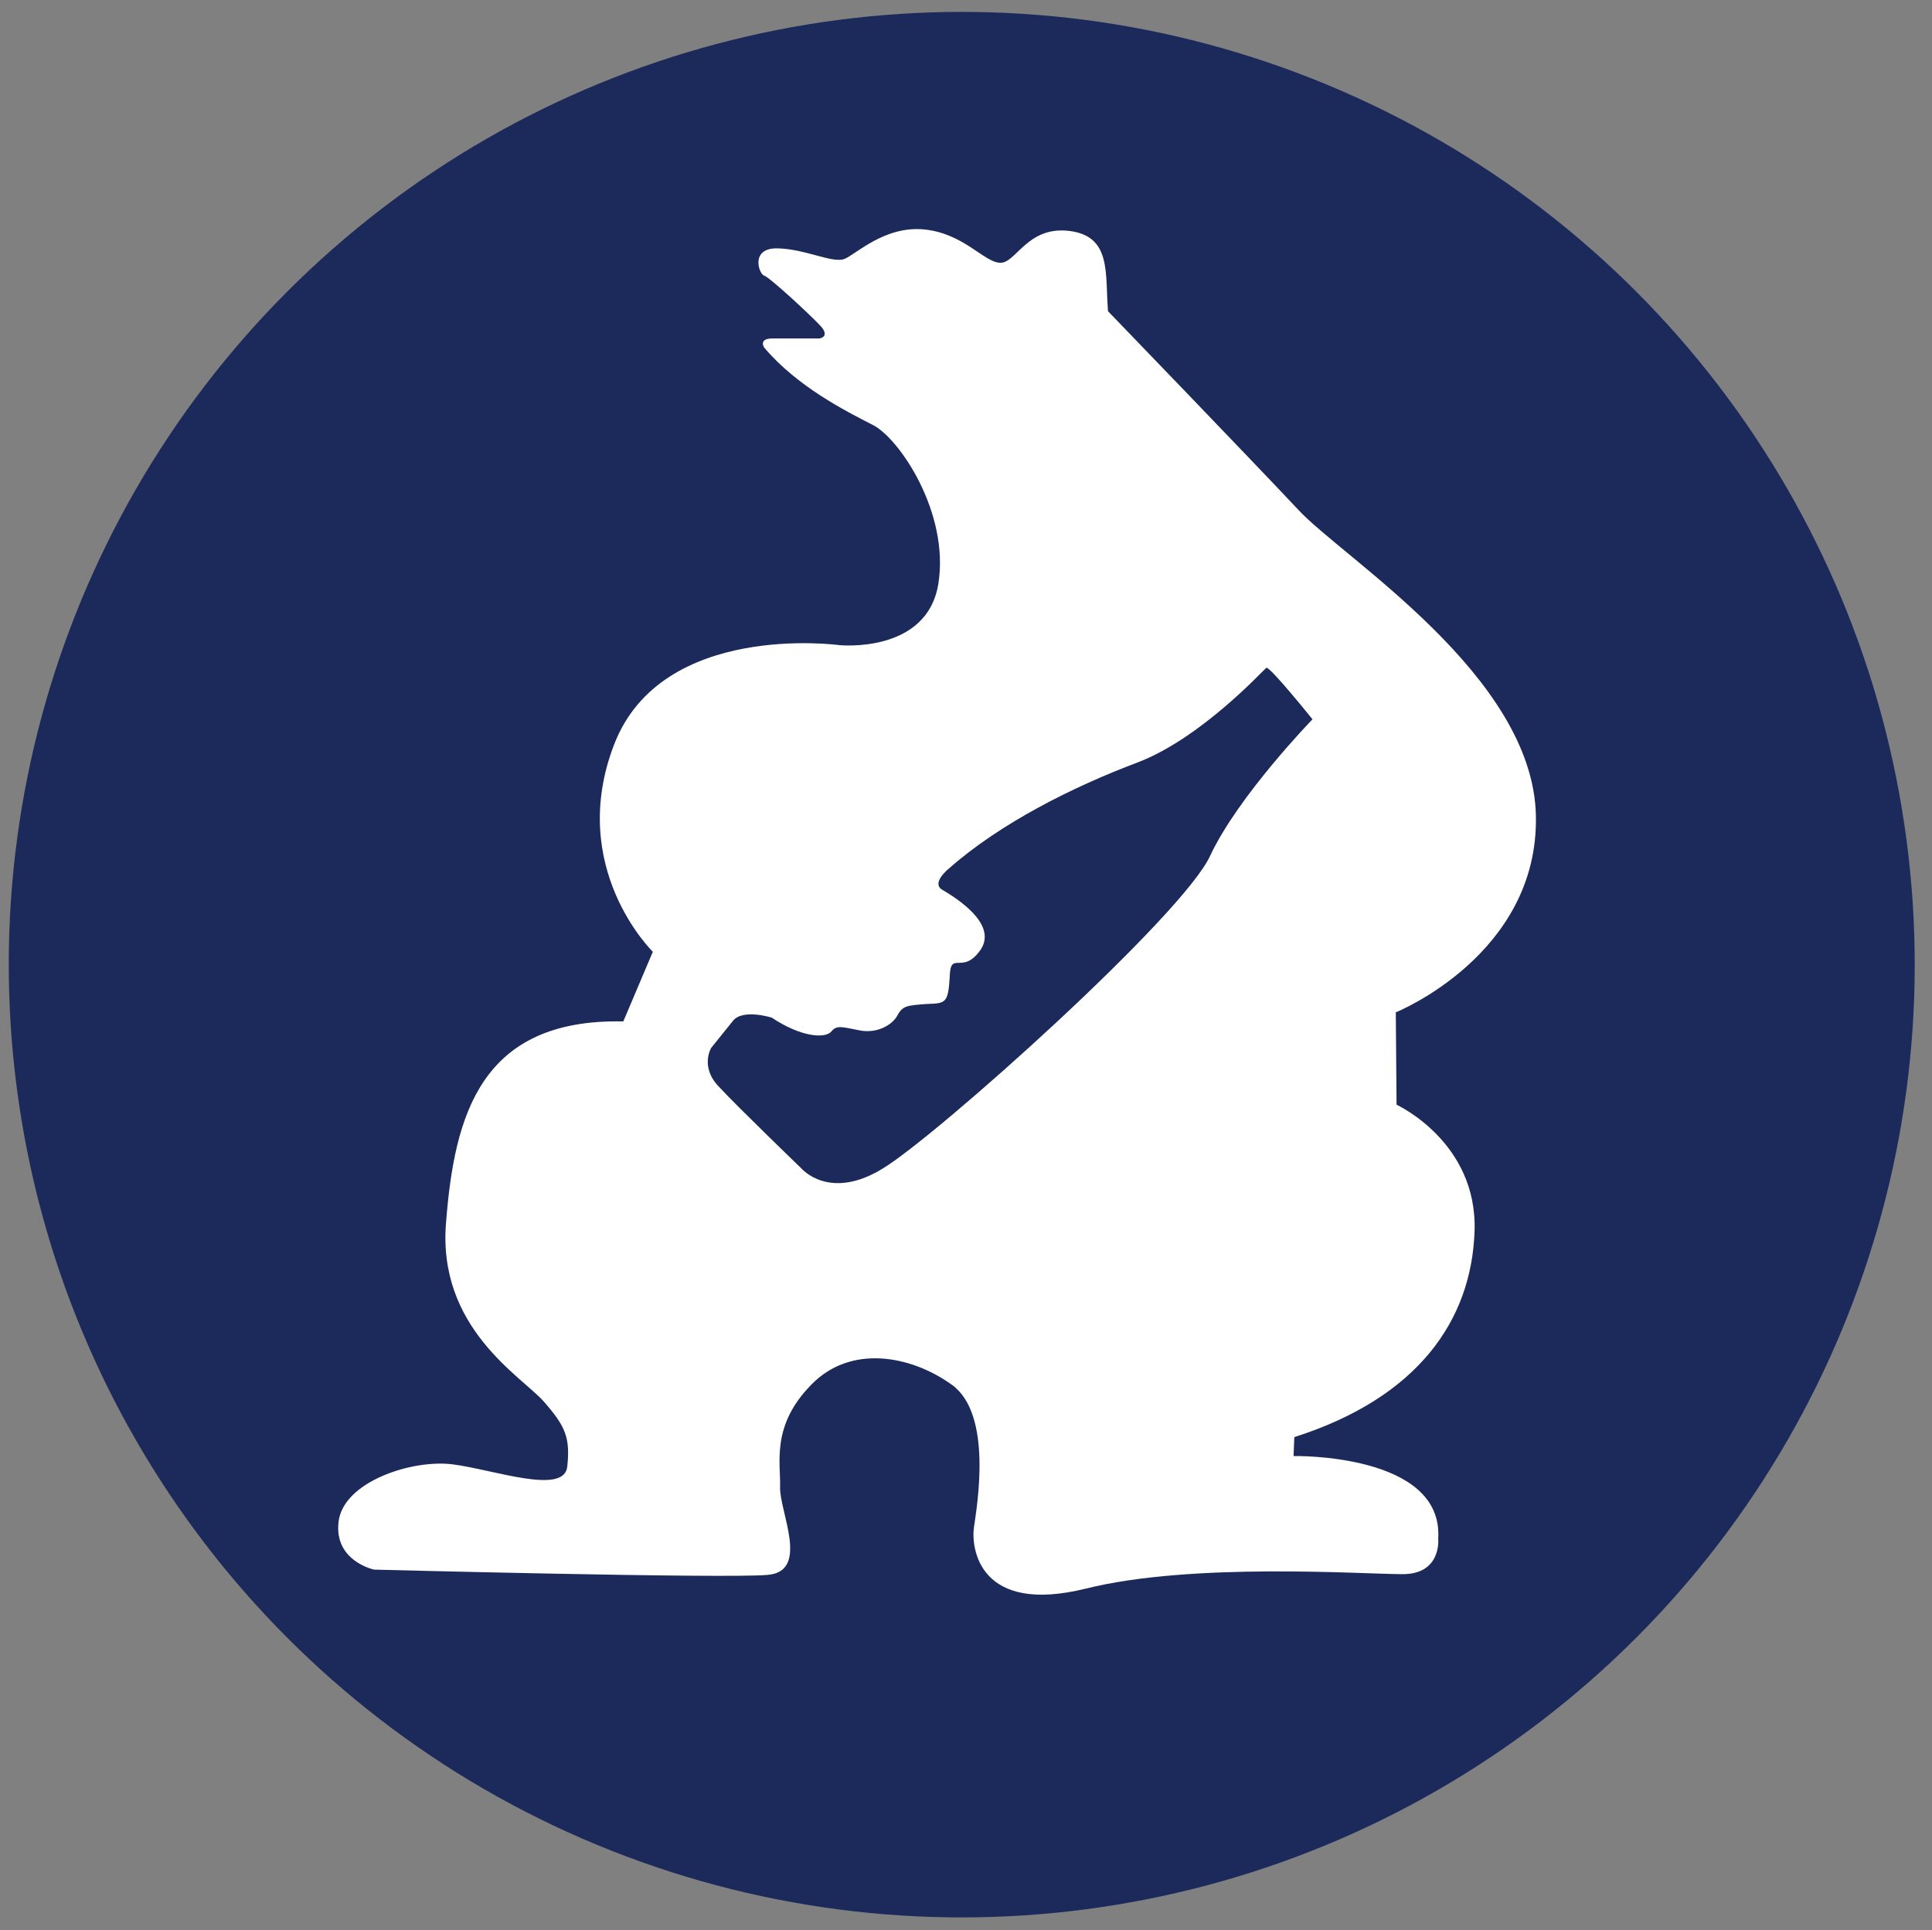
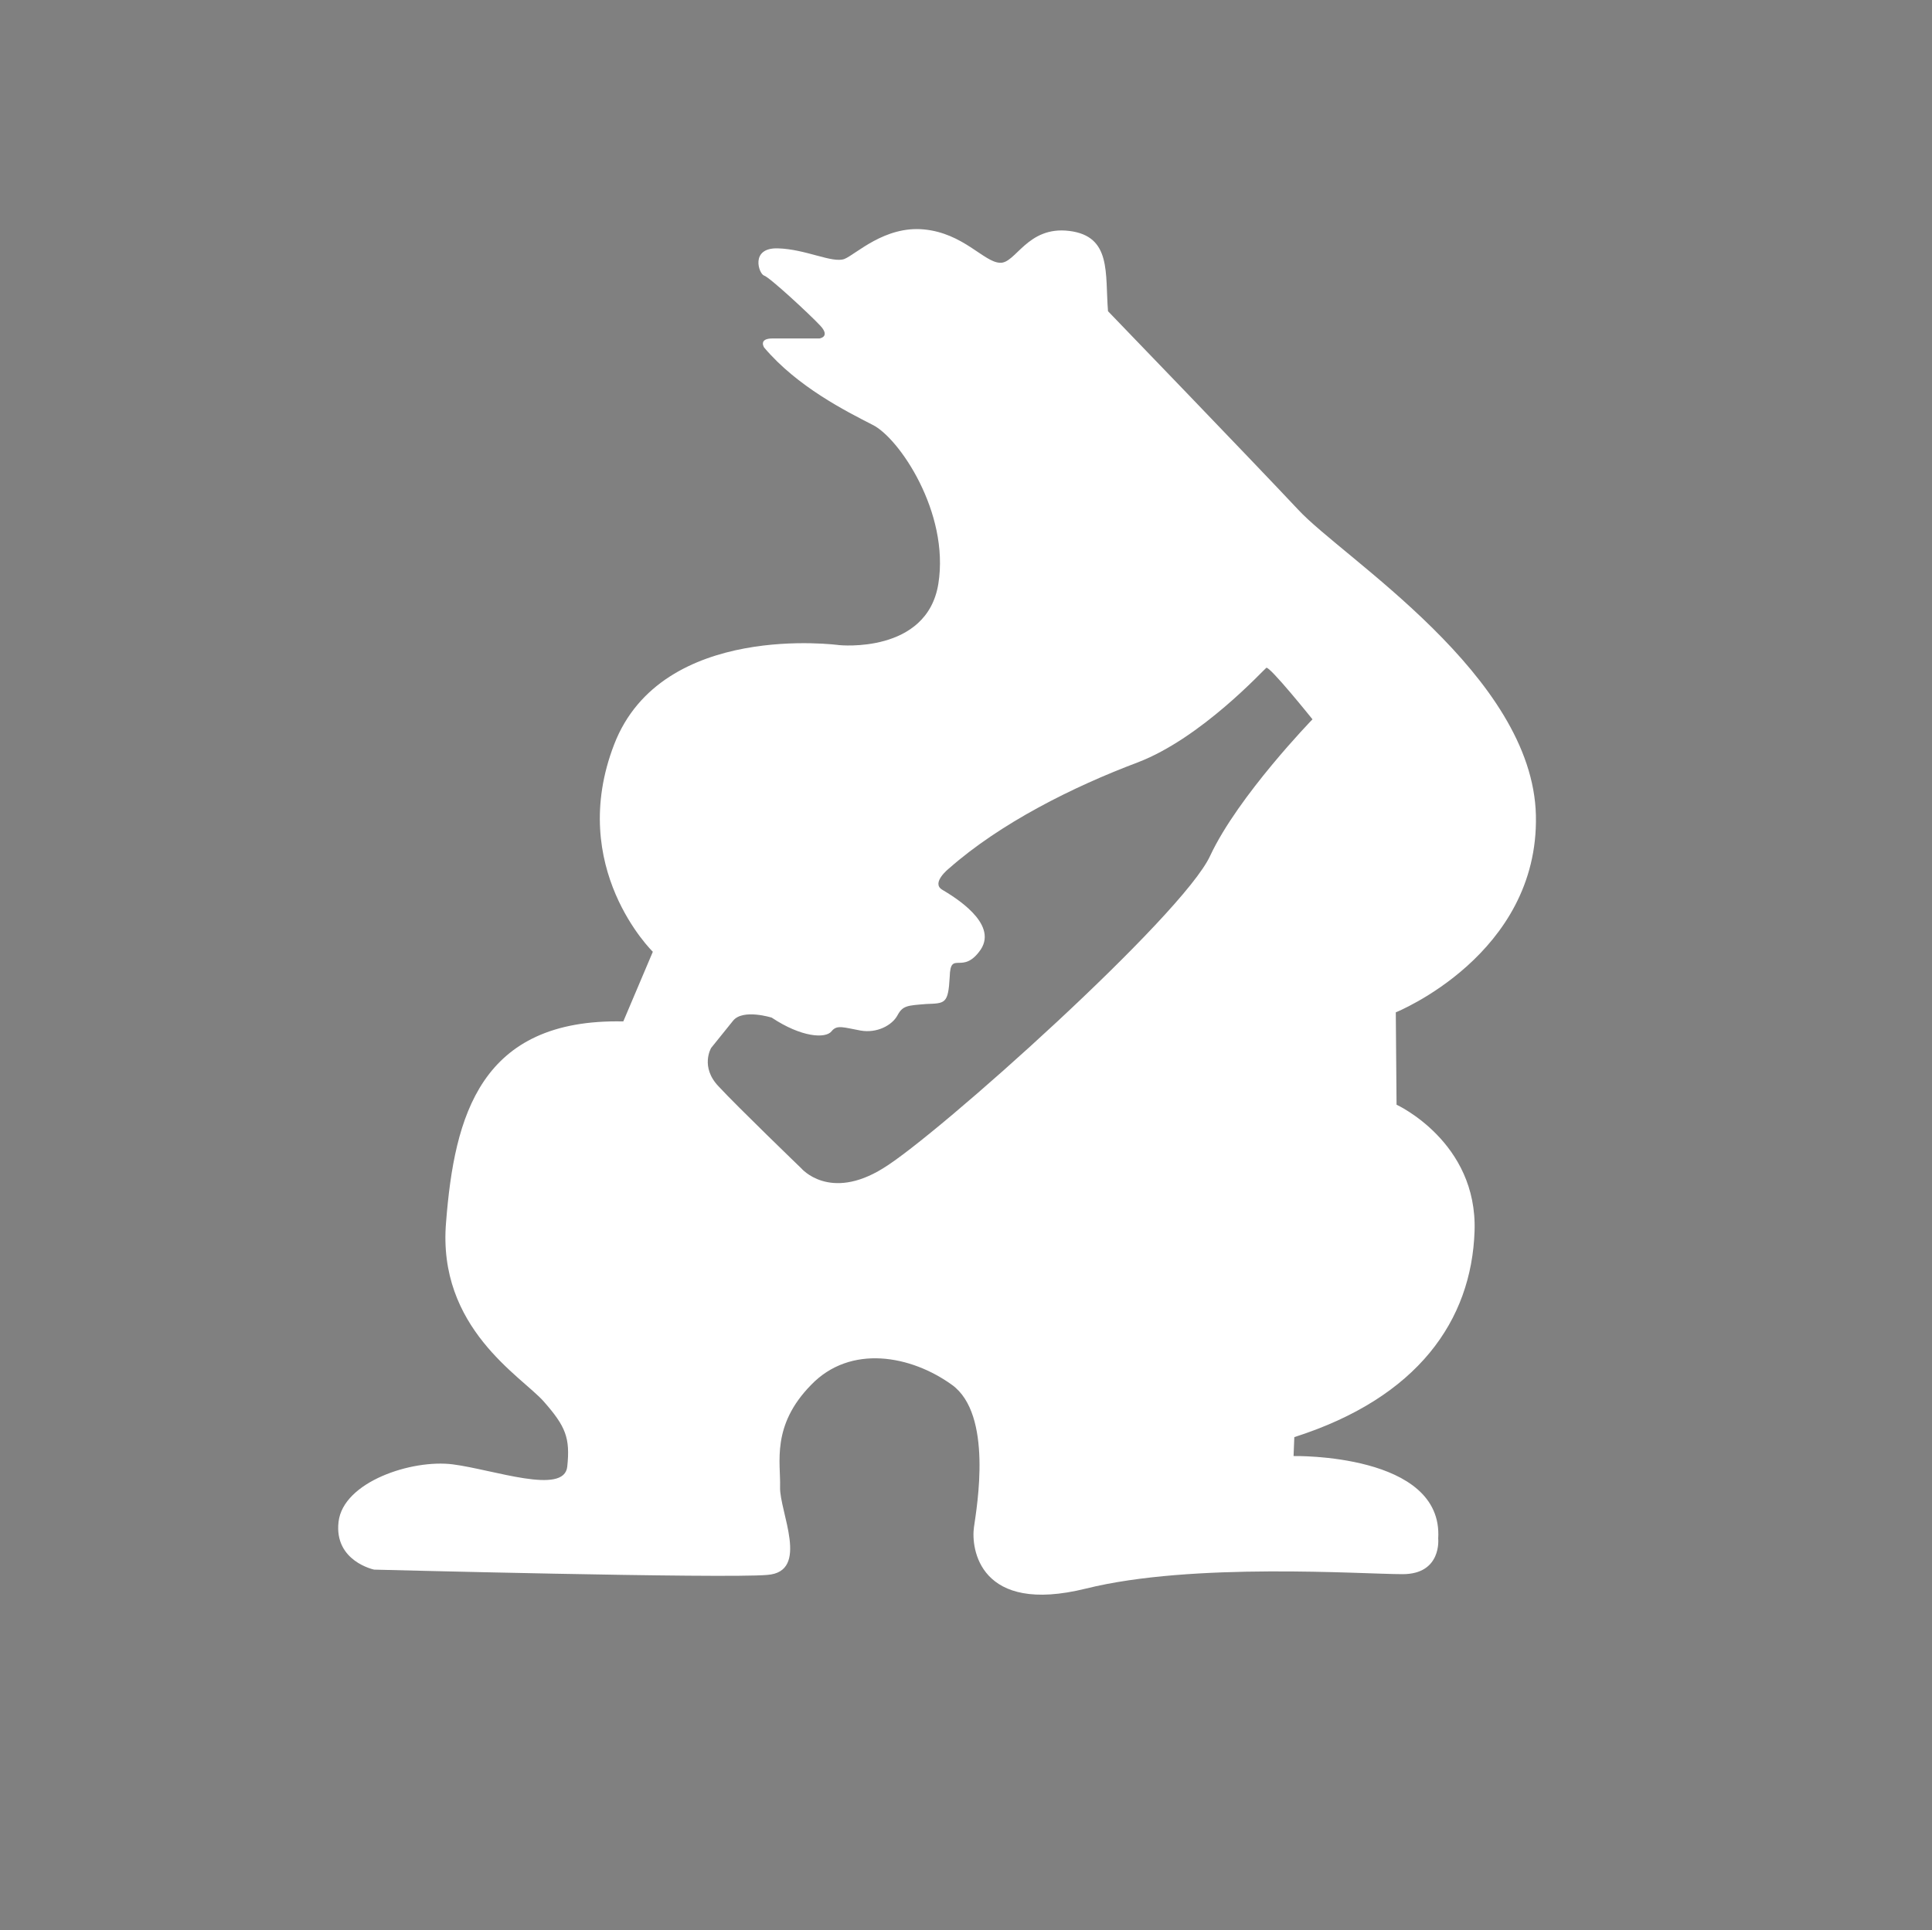
<svg xmlns="http://www.w3.org/2000/svg" version="1.1" id="レイヤー_1" x="0px" y="0px" viewBox="0 0 255.1 254.9" style="enable-background:new 0 0 255.1 254.9;" xml:space="preserve">
  <rect x="0" y="0" width="255.1" height="254.9" fill="#808080" stroke="none" />
  <style type="text/css">
	.st0{fill:#1C2A5B;}
	.st1{fill:#FFFFFF;}
</style>
-   <ellipse transform="matrix(0.383 -0.924 0.924 0.383 -39.332 195.864)" class="st0" cx="126.9" cy="127.4" rx="125.8" ry="125.8" />
  <g>
    <path class="st1" d="M194.7,162.6c0.4-11.8-10.3-16.7-10.3-16.7l-0.1-12.2c0,0,18.9-7.6,18.5-26c-0.4-18.5-25.5-34-31.4-40.4   c-6-6.4-25.1-26.2-25.1-26.2c-0.4-5,0.5-9.9-5.1-10.6c-5.6-0.7-7.1,4.4-9.2,4.2c-2.1-0.1-4.8-3.9-10-4.4c-5.2-0.5-9,3.3-10.5,3.9   c-1.6,0.6-5.1-1.3-8.8-1.4c-3.7-0.1-2.5,3.4-1.8,3.6c0.7,0.2,6,5.1,7.4,6.6c1.4,1.5-0.1,1.7-0.1,1.7s-4.2,0-6.2,0   c-1.9,0-1.1,1.2-1.1,1.2c4.4,5.2,10.8,8.4,14.3,10.2c3.5,1.7,10.2,11.6,8.7,21c-1.5,9.3-13.1,8.1-13.1,8.1S87.4,82,81.1,98.3   c-6.3,16.3,5.1,27.4,5.1,27.4l-3.9,9.2c-18.9-0.4-22.3,12.5-23.4,26.5c-1.2,14,10,20.4,12.9,23.7c2.9,3.3,3.5,4.8,3.1,8.6   c-0.4,3.8-9.7,0.4-15.1-0.3c-5.4-0.7-14.5,2.3-15.1,7.6c-0.6,5.2,4.7,6.3,4.7,6.3s46.3,1.2,51.9,0.7c5.7-0.4,1.6-8.4,1.7-11.6   c0.1-3.2-1.2-8.1,4.1-13.5c5.2-5.4,13.2-3.9,18.6,0c5.4,3.9,3.3,16,2.9,18.8c-0.4,2.8,0.7,11.6,14.8,8.1   c14.1-3.5,36.5-1.9,41.8-1.9c5.2,0,4.7-4.7,4.7-4.7c0.7-11.3-19.1-10.9-19.1-10.9l0.1-2.5C187.2,184.6,194.3,174.4,194.7,162.6    M159.8,113c-3.6,7.9-36.1,37-43.2,41.3c-7.1,4.4-10.8,0-10.8,0s-8.4-8.1-10.9-10.8c-2.5-2.6-1-5.1-1-5.1s1.6-2,2.9-3.6   c1.3-1.6,5.1-0.4,5.1-0.4c3.9,2.6,7.1,2.8,7.9,1.8c0.7-0.9,1.6-0.5,3.8-0.1c2.2,0.4,4.2-0.7,4.9-2c0.7-1.3,1.3-1.3,3.8-1.5   c2.5-0.1,2.9,0,3.1-3.6c0.1-3.6,1.7-0.1,4.1-3.6c2.3-3.5-3.6-7-5.1-7.9c-1.5-0.9,0.9-2.8,0.9-2.8c6.8-6,16.4-10.8,24.9-14   c8.4-3.2,16.6-12.2,17-12.5c0.4-0.3,6.1,6.8,6.1,6.8S163.5,105.1,159.8,113" />
  </g>
</svg>